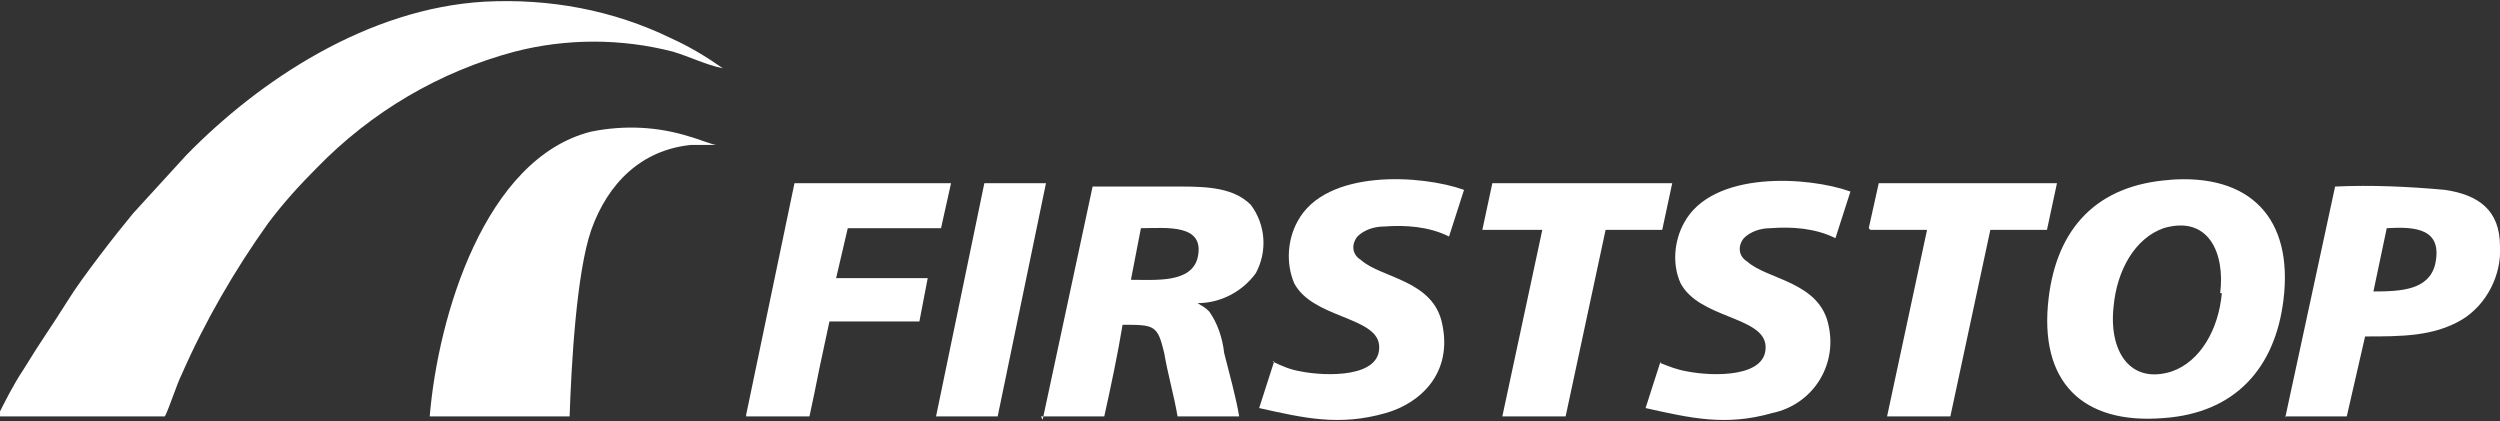
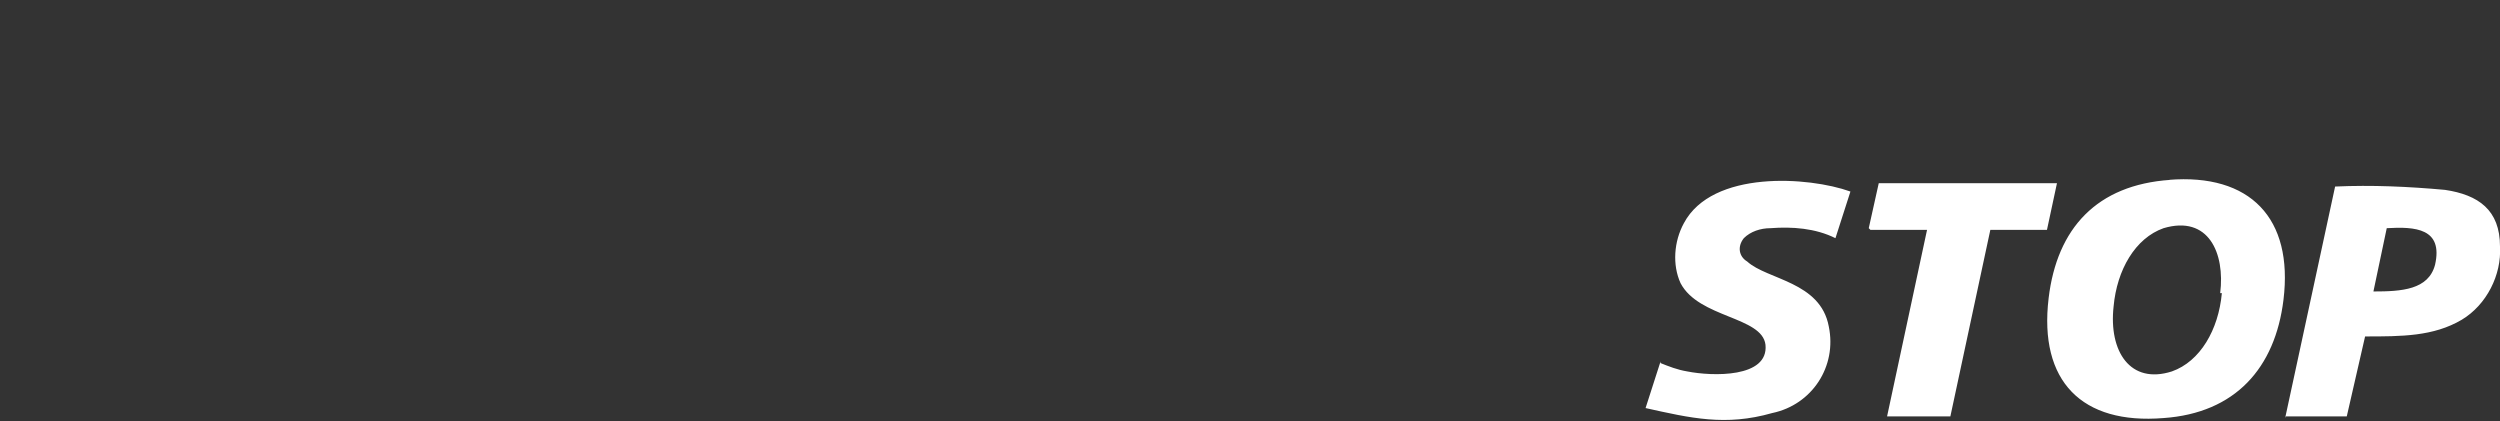
<svg xmlns="http://www.w3.org/2000/svg" id="logo-firststop" version="1.1" viewBox="0 0 150.1 25.3">
  <rect x="0" y="0" width="150.1" height="25.3" fill="#333333" stroke="none" />
  <defs>
    <style>
      .st0 {
        fill: #fff;
      }
    </style>
  </defs>
  <g id="logo">
-     <path class="st0" d="M25.9,25h8.3c.1-3,.4-8.6,1.3-11.2,1-2.8,3-4.8,6-5.1.5,0,1.1,0,1.5,0-.2,0-1.2-.4-1.6-.5-1.9-.6-3.9-.7-5.9-.3-6.4,1.6-9.2,11.1-9.7,17.1Z" />
    <path class="st0" d="M130.3,10.8c-4.4.3-6.8,2.9-7.3,7.1-.6,5,2,7.6,6.9,7.2,4.3-.3,6.7-3,7.2-7.1.6-4.9-2-7.6-6.9-7.2ZM133.4,17.6c-.2,2.2-1.3,4.1-3,4.7-2.5.8-3.8-1.2-3.5-3.9.2-2.2,1.3-4.1,3-4.7,2.7-.8,3.7,1.5,3.4,3.9h0ZM137.2,25h3.7l1.1-4.8c2.2,0,4.1,0,5.8-1,1.5-.9,2.4-2.7,2.3-4.4,0-2.2-1.3-3.1-3.3-3.4-2.2-.2-4.4-.3-6.6-.2l-3,13.9ZM143.3,13.7c1.7-.1,3.4,0,2.9,2.2-.4,1.5-2,1.6-3.7,1.6l.8-3.8ZM99.7,21.7l-.9,2.8c2.7.6,4.8,1.1,7.6.3,2.4-.5,3.9-2.8,3.4-5.2,0,0,0,0,0,0-.5-2.7-3.7-2.8-4.9-3.9-.5-.3-.6-.9-.2-1.4,0,0,0,0,0,0,.4-.4,1-.6,1.6-.6,1.3-.1,2.7,0,3.9.6l.9-2.8c-2.5-.9-8.3-1.3-10,1.9-.6,1.1-.7,2.5-.2,3.6,1.1,2.1,4.9,2,5.1,3.7.2,2-3.2,1.9-4.7,1.6-.6-.1-1.1-.3-1.6-.5h0ZM112.3,13.8h3.4l-2.4,11.2h3.8l2.4-11.2h3.4l.6-2.8h-10.7l-.6,2.7Z" />
-     <path class="st0" d="M62.5,25h3.8c.4-1.8.8-3.7,1.1-5.5,1.9,0,2.1,0,2.5,1.7.2,1.2.6,2.6.8,3.8h3.7c-.2-1.2-.6-2.6-.9-3.8-.1-.9-.4-1.8-.9-2.5-.3-.3-.4-.3-.7-.5,1.4,0,2.7-.7,3.5-1.8.7-1.3.6-2.9-.3-4.1-1-1-2.5-1.1-4.2-1.1-1.3,0-5.3,0-5.3,0l-3,14ZM68.5,13.7c1.5,0,3.9-.3,3.4,1.8-.4,1.5-2.5,1.3-4,1.3l.6-3.1ZM76.5,21.7l-.9,2.8c2.7.6,4.8,1.1,7.6.3,2.1-.6,4-2.4,3.4-5.3-.5-2.7-3.7-2.8-4.9-3.9-.5-.3-.6-.9-.2-1.4,0,0,0,0,0,0,.4-.4,1-.6,1.6-.6,1.3-.1,2.7,0,3.9.6l.9-2.8c-2.5-.9-8.3-1.3-10,1.9-.6,1.1-.7,2.5-.2,3.7,1.1,2.1,4.9,2,5.1,3.7.2,2-3.2,1.9-4.7,1.6-.6-.1-1.1-.3-1.7-.6h0ZM44.8,25h3.8c.2-.9.4-1.9.6-2.9l.6-2.8h5.4l.5-2.6h-5.5l.7-3h5.6c0,0,.6-2.7.6-2.7h-9.4l-2.9,13.9ZM89.2,13.8h3.4l-2.4,11.2h3.8l2.4-11.2h3.4l.6-2.8h-10.8l-.6,2.8ZM56.1,25h3.8l2.9-14h-3.7l-2.9,14Z" />
-     <path class="st0" d="M0,25h9.9c.3-.6.7-1.9,1-2.5,1.4-3.2,3.2-6.3,5.2-9.1.9-1.2,1.9-2.3,2.9-3.3,3.3-3.4,7.4-5.8,11.9-7,3.1-.8,6.4-.8,9.5,0,1,.3,2,.8,3,1-1-.7-2-1.3-3.1-1.8-3.5-1.7-7.3-2.4-11.2-2.2-7,.4-13.5,4.7-17.9,9.2l-3.2,3.5c-1,1.2-3.1,3.9-3.9,5.2-1,1.6-1.6,2.4-2.7,4.2-.6.9-1.1,1.9-1.6,2.9Z" />
  </g>
</svg>